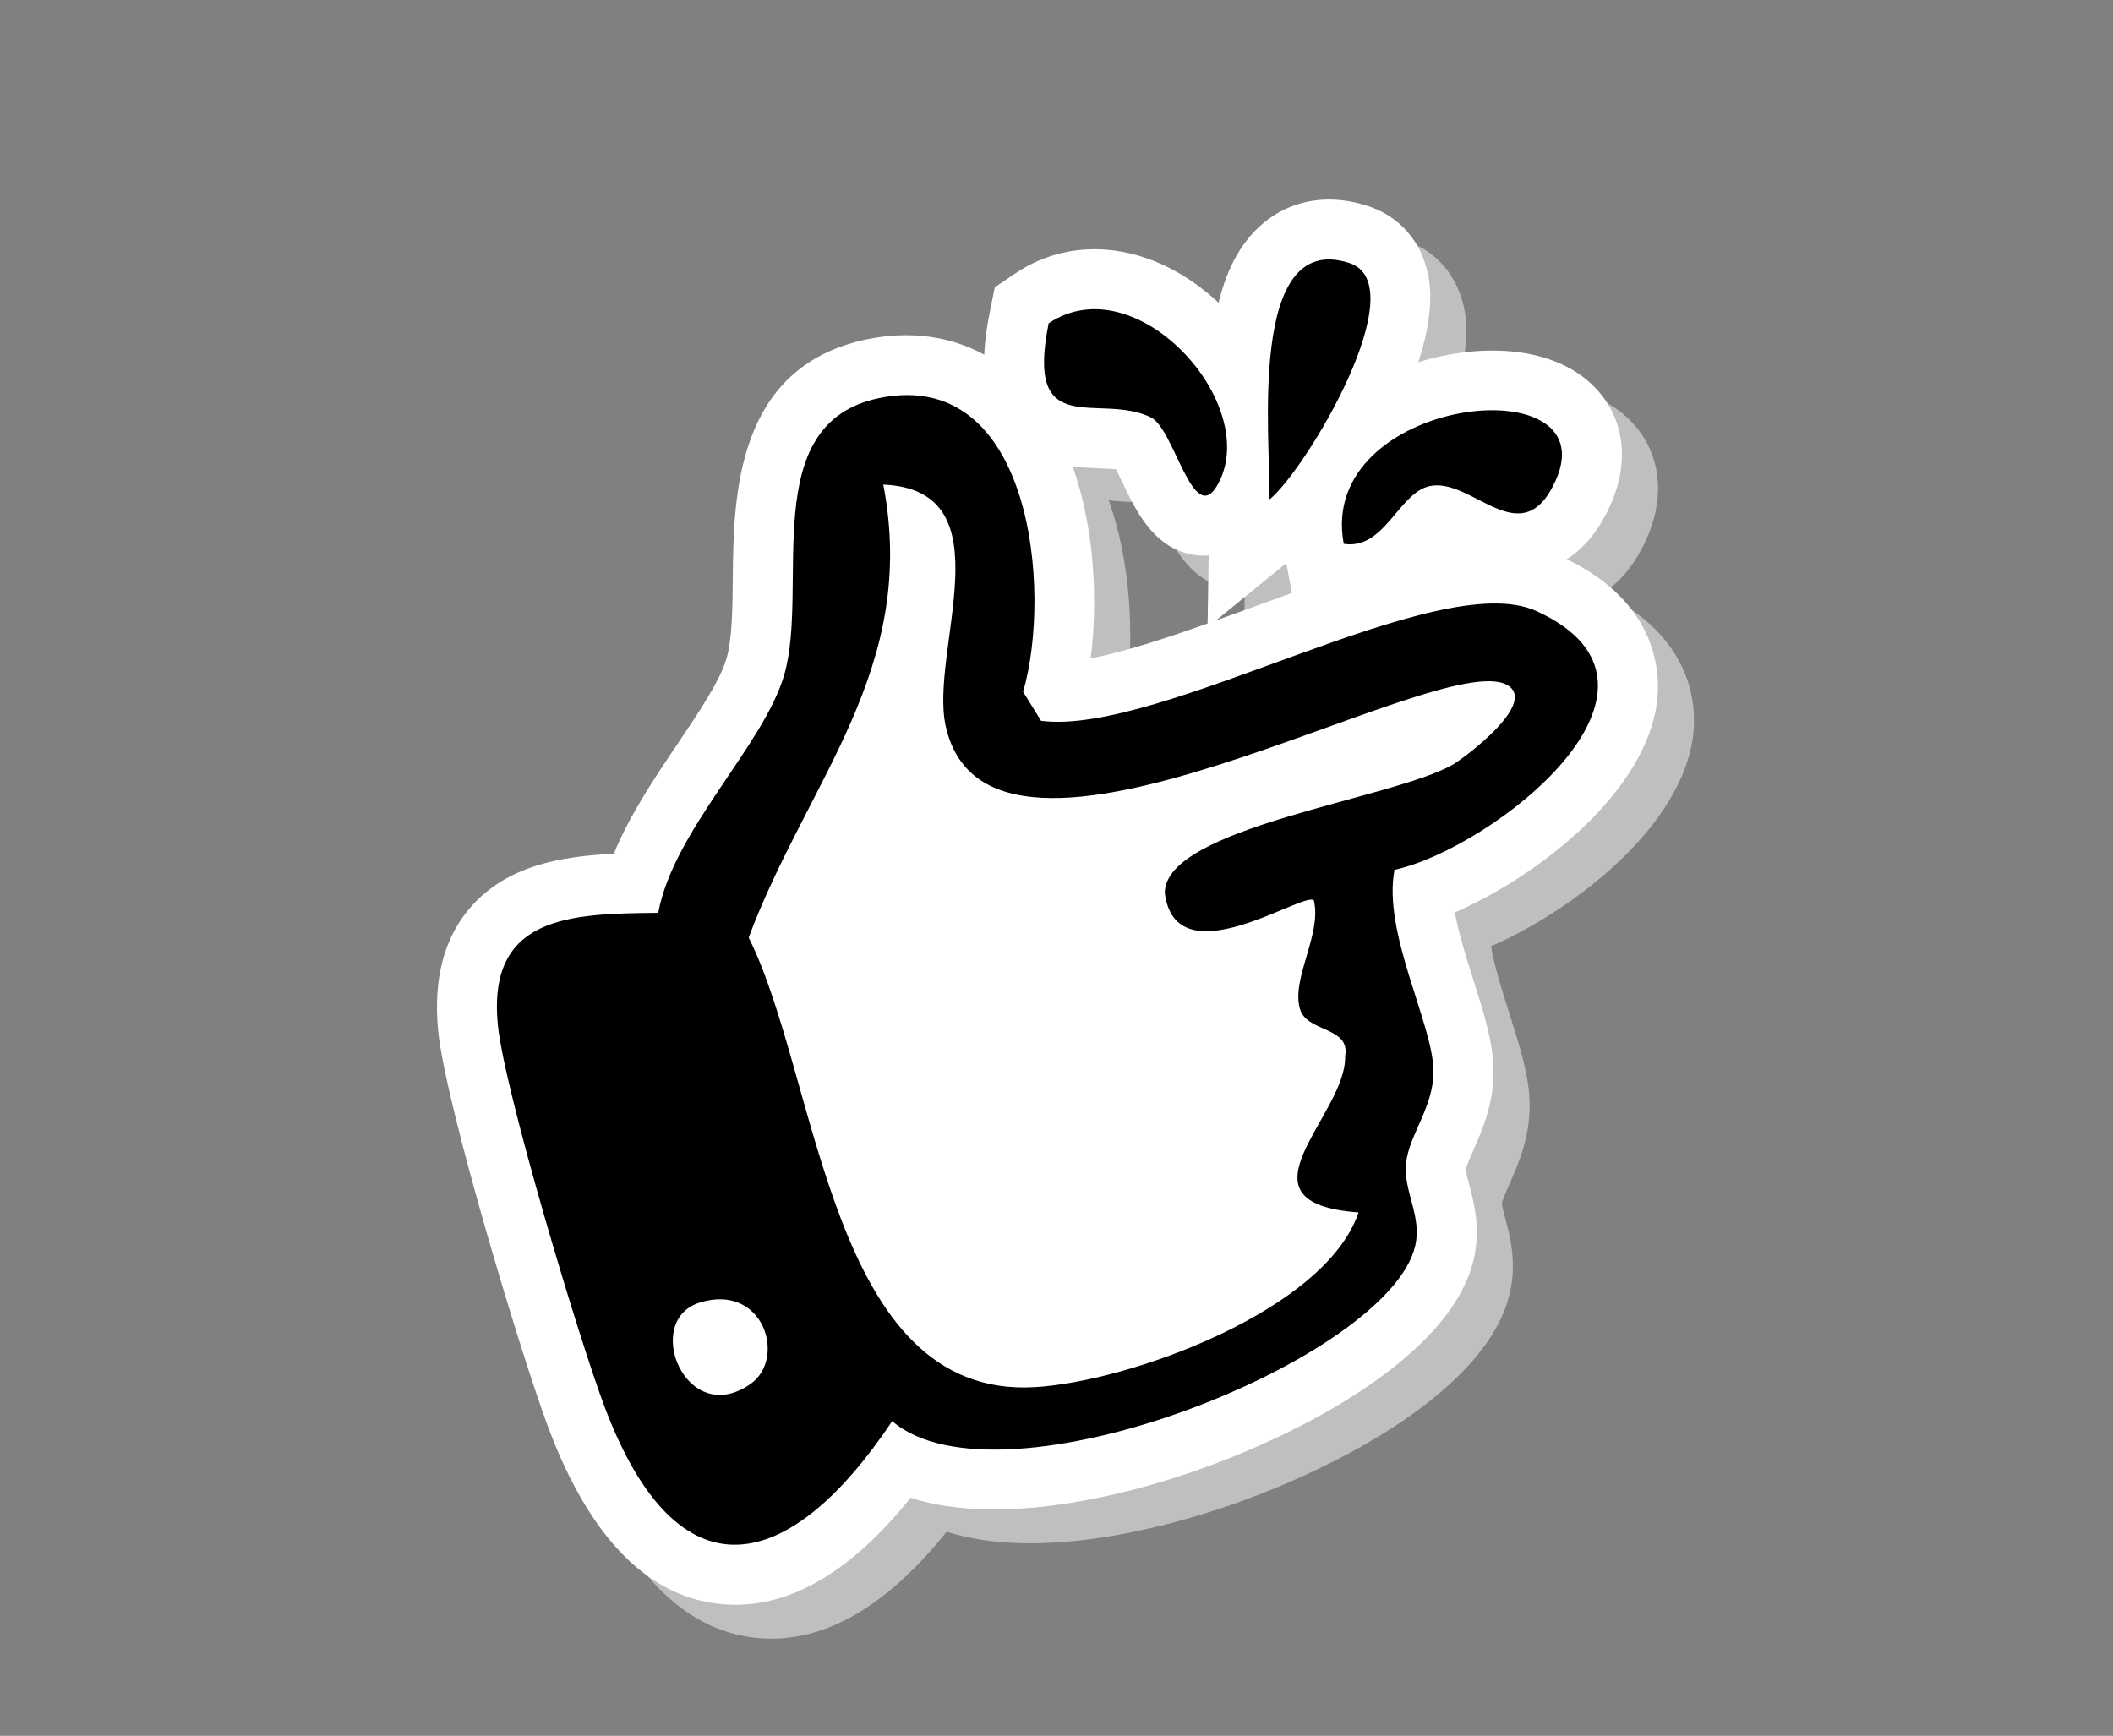
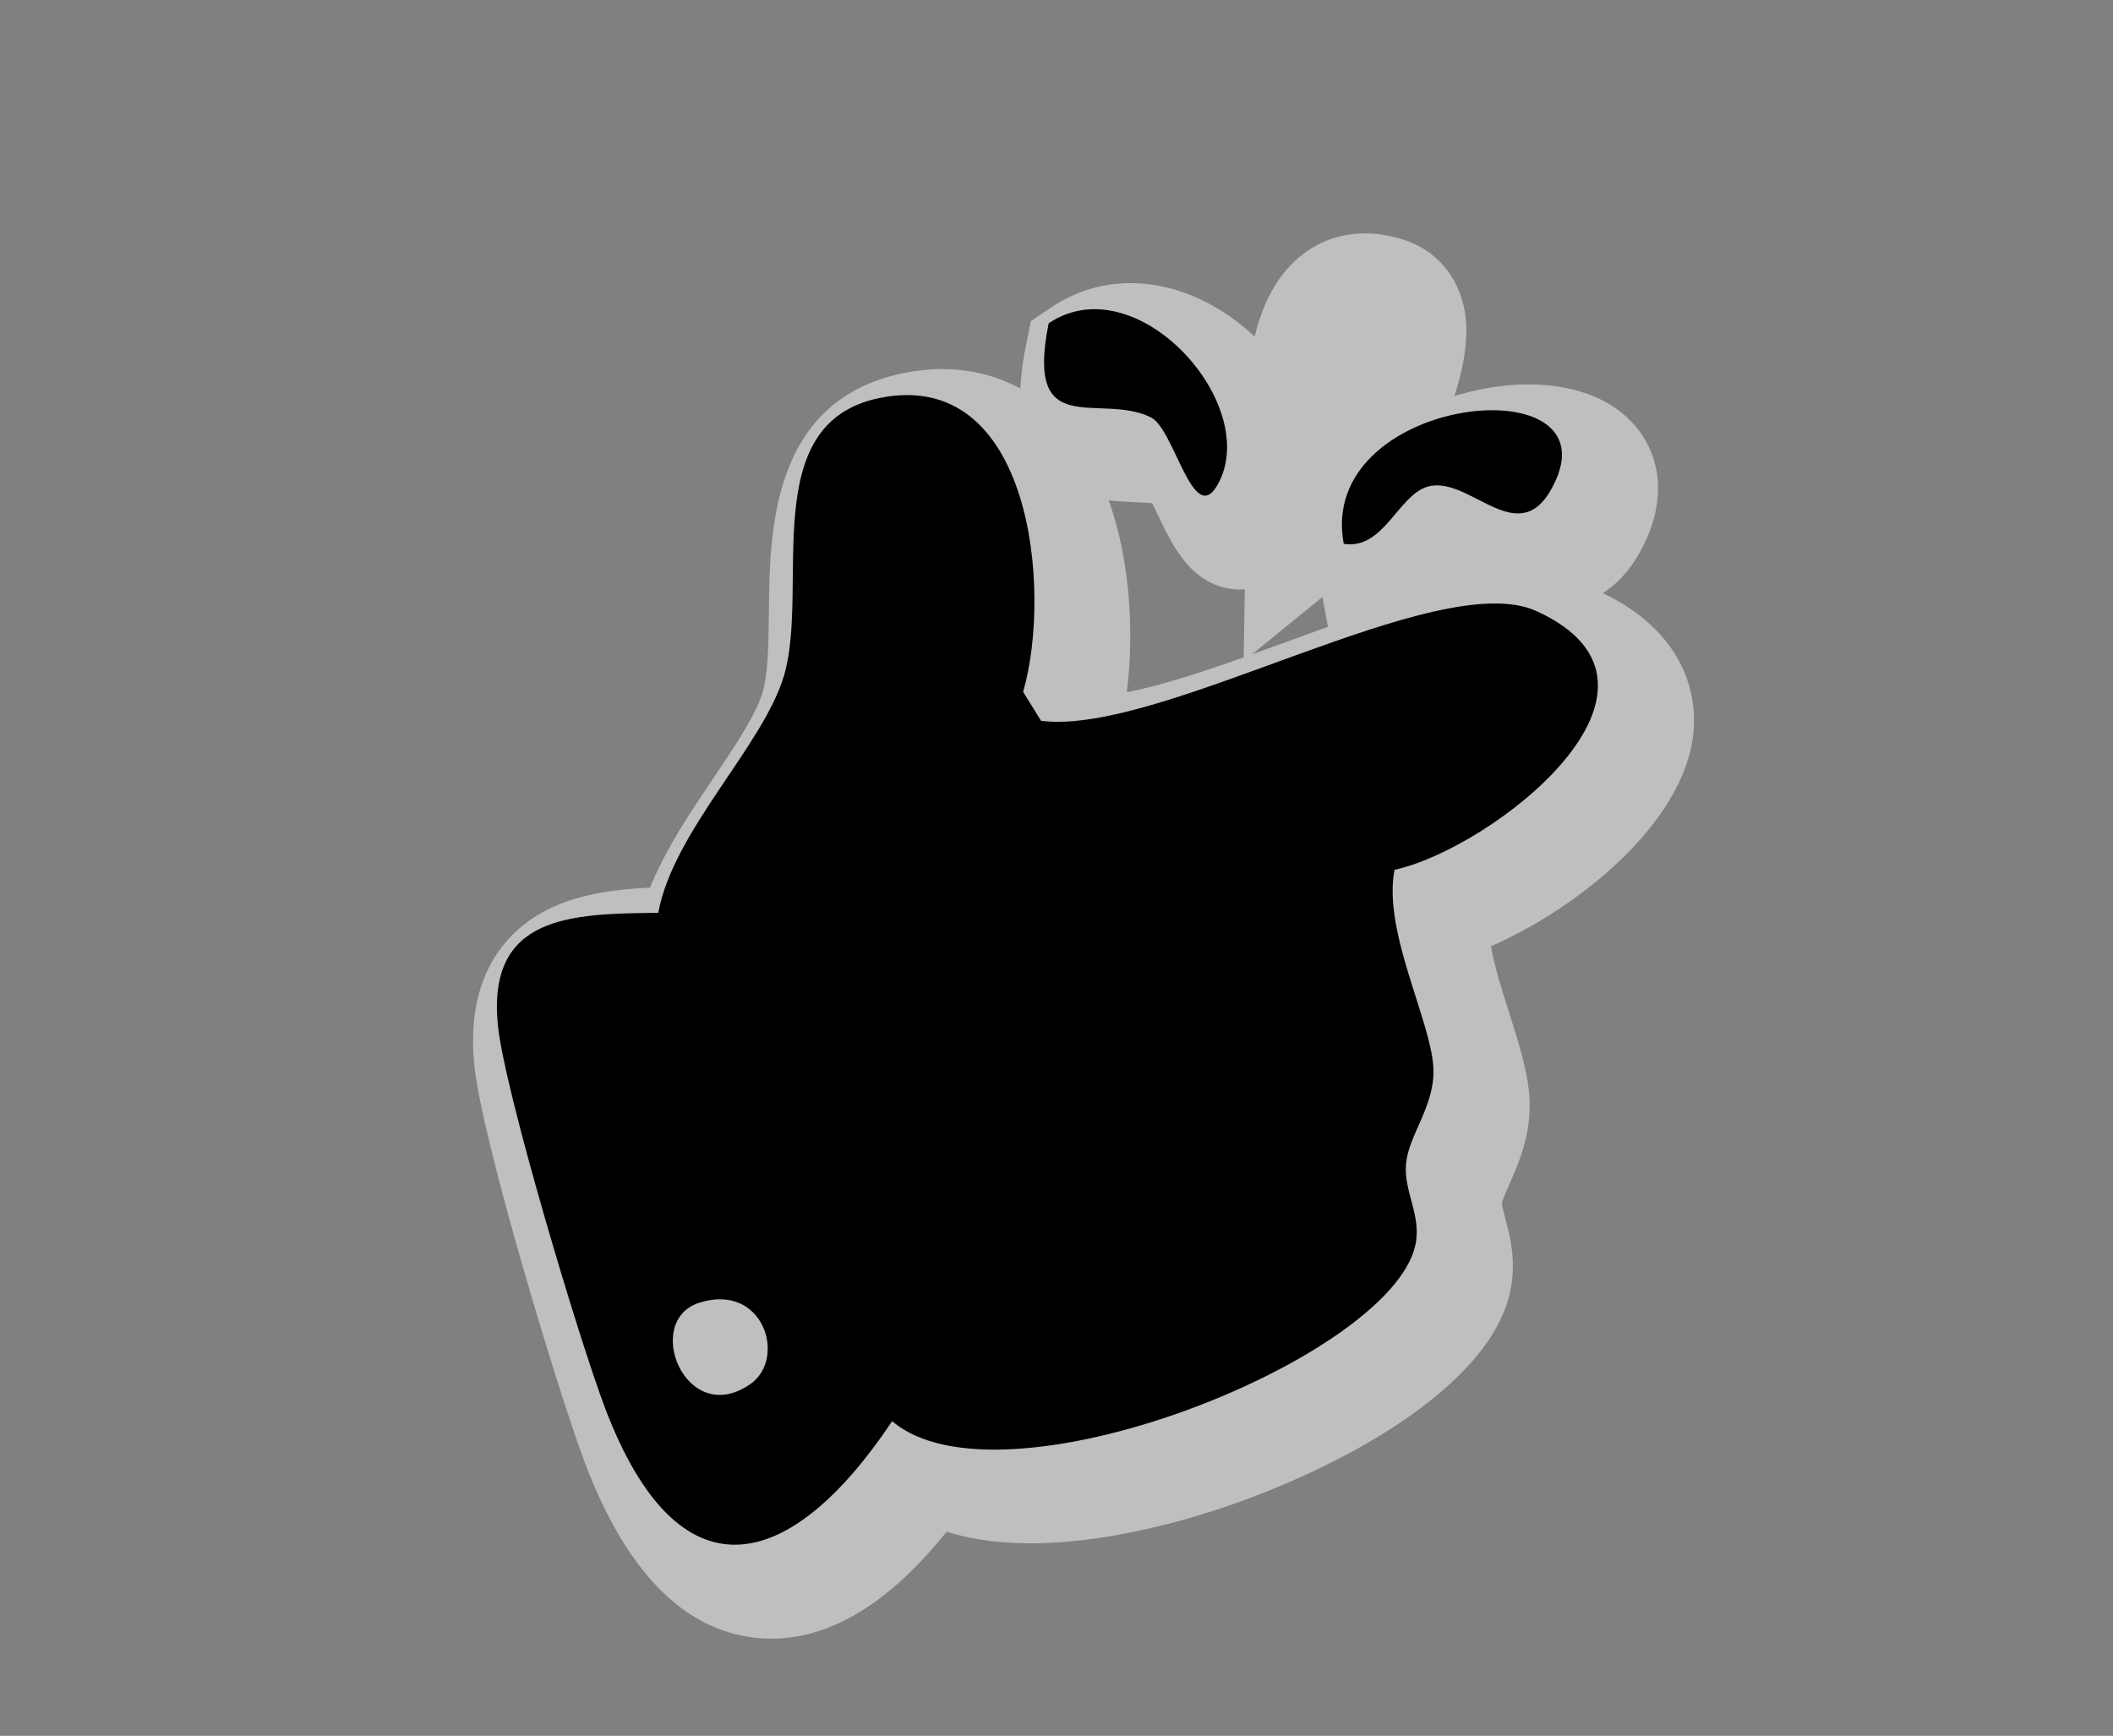
<svg xmlns="http://www.w3.org/2000/svg" id="Layer_1" viewBox="0 0 476.54 391.49">
  <rect x="0" y="0" width="476.54" height="391.49" fill="#808080" stroke="none" />
  <defs>
    <style>.cls-1{fill:#fff;}.cls-2{fill:#bfbfbf;}</style>
  </defs>
  <path class="cls-2" d="M361.49,133.77c4.08-2.6,7.4-6.72,9.89-12.32,4.61-10.33,2.91-20.58-4.55-27.41-9.29-8.51-25.22-8.96-38.81-4.71,2.23-6.93,3.33-13.67,2.29-19.29-1.43-7.75-6.39-13.55-13.59-15.92-8.33-2.74-16.37-1.66-22.65,3.04-5.79,4.33-9.18,10.87-11.12,18.77-.07-.07-.14-.14-.21-.21-14.1-13.05-32.01-15.57-45.63-6.41l-4.62,3.11-1.1,5.46c-.61,3.03-1.13,6.35-1.27,9.74-7.69-4.16-16.71-5.45-26.37-3.47-29.87,6.11-30.16,35.87-30.34,53.66-.07,6.85-.14,13.93-1.41,18.3-1.49,5.11-6.34,12.32-11.04,19.28-5.12,7.6-10.74,15.93-14.39,24.81-11.87.54-23.84,2.63-32.03,11.74-6.19,6.89-8.74,16.38-7.58,28.18,1.65,16.78,19.1,74.4,25.04,90.02,9.21,24.2,22.07,37.39,38.22,39.22,1.26.15,2.52.21,3.78.21,13.41,0,26.65-8.09,39.49-24.12,20.93,6.66,49.03-.99,61.84-5.27,27.1-9.04,60.43-27.22,65.22-48.71,1.54-6.9-.02-12.75-1.05-16.61-.32-1.19-.79-2.98-.77-3.48.12-.75,1.03-2.82,1.69-4.33,1.96-4.43,4.64-10.5,4.56-18.03-.06-6.26-2.26-13.16-4.58-20.47-1.54-4.82-3.31-10.4-4.15-15.13,18.81-8.19,43.41-27.24,45.65-47.99.68-6.3-.05-21.79-20.4-31.67ZM298.24,134.65l1.26,6.72c-2.83,1.01-5.67,2.05-8.54,3.1-2.82,1.03-5.71,2.08-8.6,3.11l15.88-12.94ZM255.82,113.25c1.25.05,2.79.11,4.03.25.49.97,1.03,2.11,1.46,3,3.22,6.79,7.64,16.08,18.06,16.46.15,0,.32,0,.49,0,.26,0,.57-.02.87-.04l-.24,15.33c-9.49,3.37-18.92,6.46-26.36,7.87,1.62-12.94.9-29.32-4.08-43.29,2.08.26,4.06.36,5.77.42Z" />
-   <path class="cls-1" d="M353.35,126.13c4.08-2.6,7.4-6.72,9.89-12.32,4.61-10.33,2.91-20.58-4.55-27.41-9.29-8.51-25.22-8.96-38.81-4.71,2.23-6.93,3.33-13.67,2.29-19.29-1.43-7.75-6.39-13.55-13.59-15.92-8.33-2.74-16.37-1.66-22.65,3.04-5.79,4.33-9.18,10.87-11.12,18.77-.07-.07-.14-.14-.21-.21-14.1-13.05-32.01-15.57-45.63-6.41l-4.62,3.11-1.1,5.46c-.61,3.03-1.13,6.35-1.27,9.74-7.69-4.16-16.71-5.45-26.37-3.47-29.87,6.11-30.16,35.87-30.34,53.66-.07,6.85-.14,13.93-1.41,18.3-1.49,5.11-6.34,12.32-11.04,19.28-5.12,7.6-10.74,15.93-14.39,24.81-11.87.54-23.84,2.63-32.03,11.74-6.19,6.89-8.74,16.38-7.58,28.18,1.65,16.78,19.1,74.4,25.04,90.02,9.21,24.2,22.07,37.39,38.22,39.22,1.26.15,2.52.21,3.78.21,13.41,0,26.65-8.09,39.49-24.12,20.93,6.66,49.03-.99,61.84-5.27,27.1-9.04,60.43-27.22,65.22-48.71,1.54-6.9-.02-12.75-1.05-16.61-.32-1.19-.79-2.98-.77-3.48.12-.75,1.03-2.82,1.69-4.33,1.96-4.43,4.64-10.5,4.56-18.03-.06-6.26-2.26-13.16-4.58-20.47-1.54-4.82-3.31-10.4-4.15-15.13,18.81-8.19,43.41-27.24,45.65-47.99.68-6.3-.05-21.79-20.4-31.67ZM290.1,127.01l1.26,6.72c-2.83,1.01-5.67,2.05-8.54,3.1-2.82,1.03-5.71,2.08-8.6,3.11l15.88-12.94ZM247.68,105.61c1.25.05,2.79.11,4.03.25.49.97,1.03,2.11,1.46,3,3.22,6.79,7.64,16.08,18.06,16.46.15,0,.32,0,.49,0,.26,0,.57-.02.87-.04l-.24,15.33c-9.49,3.37-18.92,6.46-26.36,7.87,1.62-12.94.9-29.32-4.08-43.29,2.08.26,4.06.36,5.77.42Z" />
-   <path d="M148.45,205.89c3.4-18.58,23.78-37.76,28.4-53.64,5.78-19.87-6.29-56.8,21.47-62.48,34.4-7.04,39.02,43.51,32.42,66.26l4.05,6.54c27.15,3.47,89.48-34.88,111.7-24.76,37.35,17.01-10.08,53.64-31.99,58.36-2.74,14.17,8.69,34.8,8.79,45.34.08,8.17-5.6,14.56-6.19,20.91-.6,6.34,3.59,11.74,2.09,18.46-5.71,25.64-93.47,60.62-117.98,39.64-23.27,34.81-48.24,40.42-64.71-2.84-5.91-15.53-22.78-71.85-24.22-86.52-2.43-24.66,16.32-25.11,36.17-25.28ZM296.32,203.08c-2.11-2.28-31.16,17.9-33.63-1.7.02-14.83,51.45-21.12,64.98-28.95,2.69-1.56,19.32-13.96,12.22-17.95-15.5-8.72-116.56,53.92-126.6,9.33-3.82-16.96,14.18-53.27-14.08-54.52,7.97,41.64-17.1,66.67-30.36,102.16,15.89,31.66,18.23,104.07,64.49,101.4,21.55-1.24,65.63-17.34,73.05-39.41-29.37-2.14-2.58-21.95-3.02-35.29,1.19-6.57-8.45-5.34-10.12-10.38-2.25-6.77,4.91-16.96,3.07-24.69ZM157.7,293.81c-12.88,4.12-2.99,28.51,11.56,18.32,8.23-5.77,2.92-22.94-11.56-18.32Z" />
+   <path d="M148.45,205.89c3.4-18.58,23.78-37.76,28.4-53.64,5.78-19.87-6.29-56.8,21.47-62.48,34.4-7.04,39.02,43.51,32.42,66.26l4.05,6.54c27.15,3.47,89.48-34.88,111.7-24.76,37.35,17.01-10.08,53.64-31.99,58.36-2.74,14.17,8.69,34.8,8.79,45.34.08,8.17-5.6,14.56-6.19,20.91-.6,6.34,3.59,11.74,2.09,18.46-5.71,25.64-93.47,60.62-117.98,39.64-23.27,34.81-48.24,40.42-64.71-2.84-5.91-15.53-22.78-71.85-24.22-86.52-2.43-24.66,16.32-25.11,36.17-25.28ZM296.32,203.08ZM157.7,293.81c-12.88,4.12-2.99,28.51,11.56,18.32,8.23-5.77,2.92-22.94-11.56-18.32Z" />
  <path d="M236.51,72.91c19.81-13.31,48.28,18.42,38.09,36.42-5.53,9.78-9.72-12.59-15.04-15.2-11.66-5.72-28.45,5.62-23.06-21.23Z" />
  <path d="M303.05,122.66c-6.2-33.16,59.46-40.46,47.83-14.37-7.72,17.31-19.03-1.08-28.72,1.41-6.79,1.75-10.02,14.39-19.11,12.95Z" />
-   <path d="M286.32,112.63c.21-13.53-5.04-60.88,18.03-53.3,14.97,4.92-9.68,46.5-18.03,53.3Z" />
</svg>